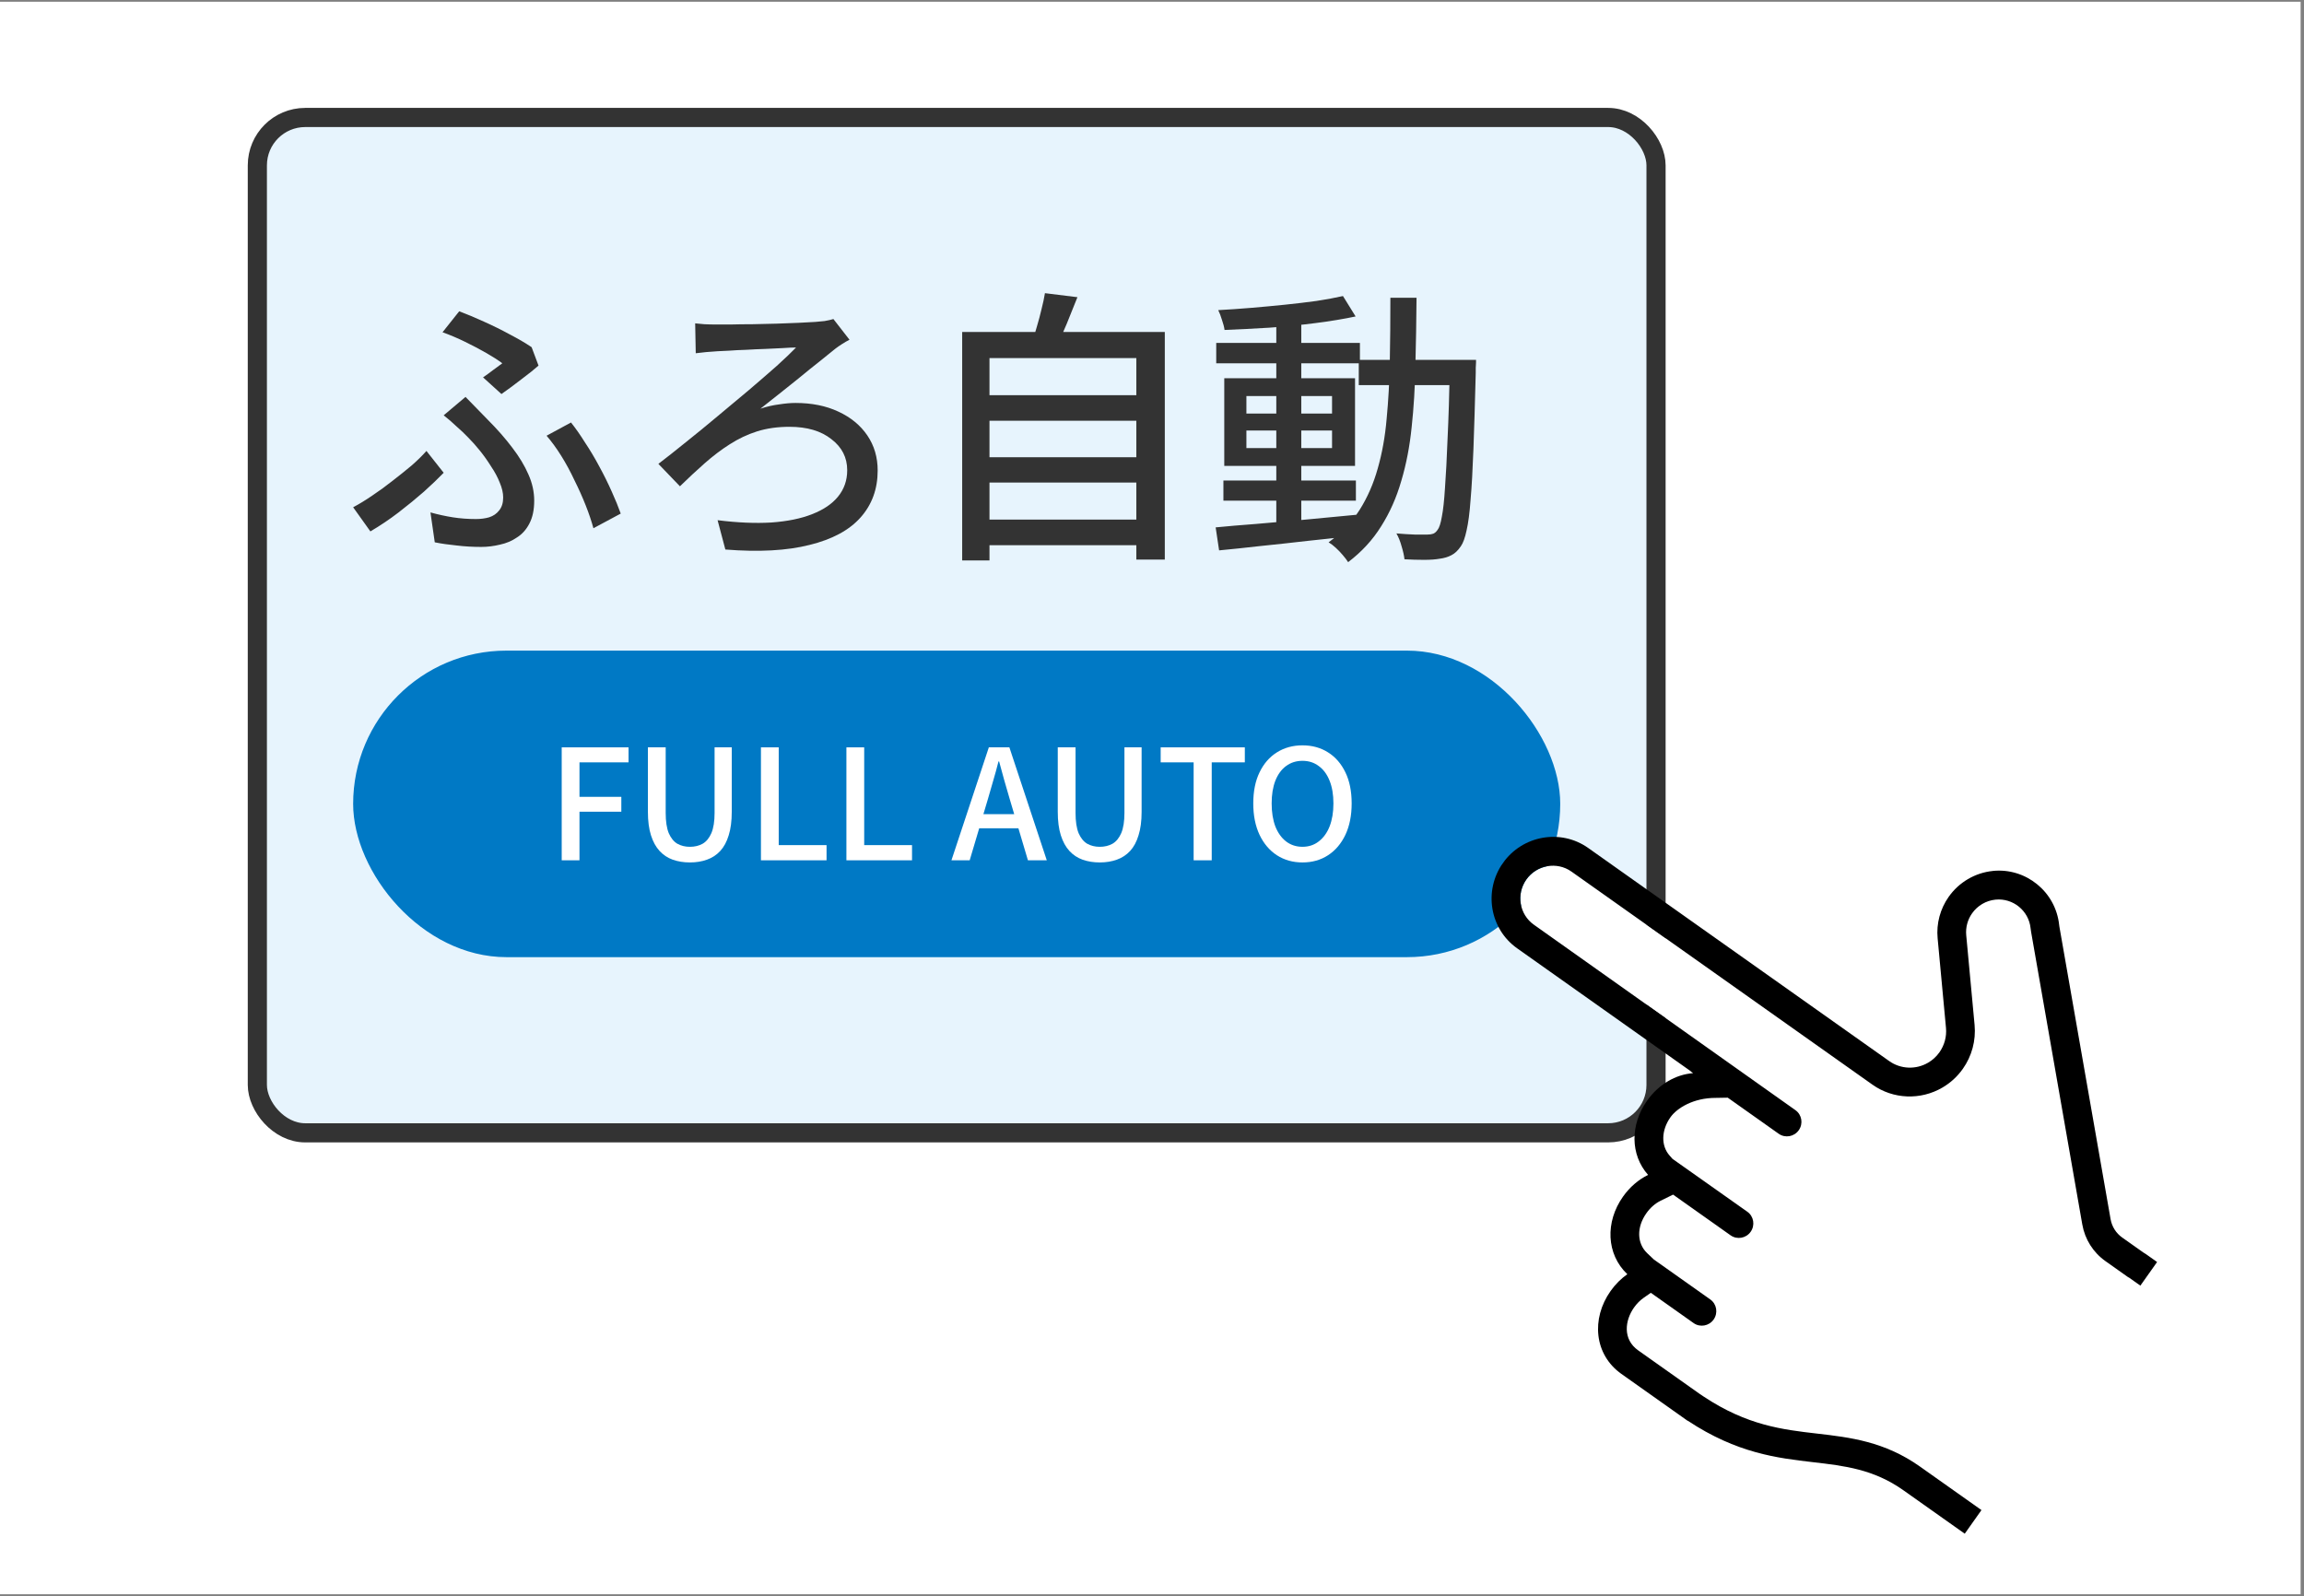
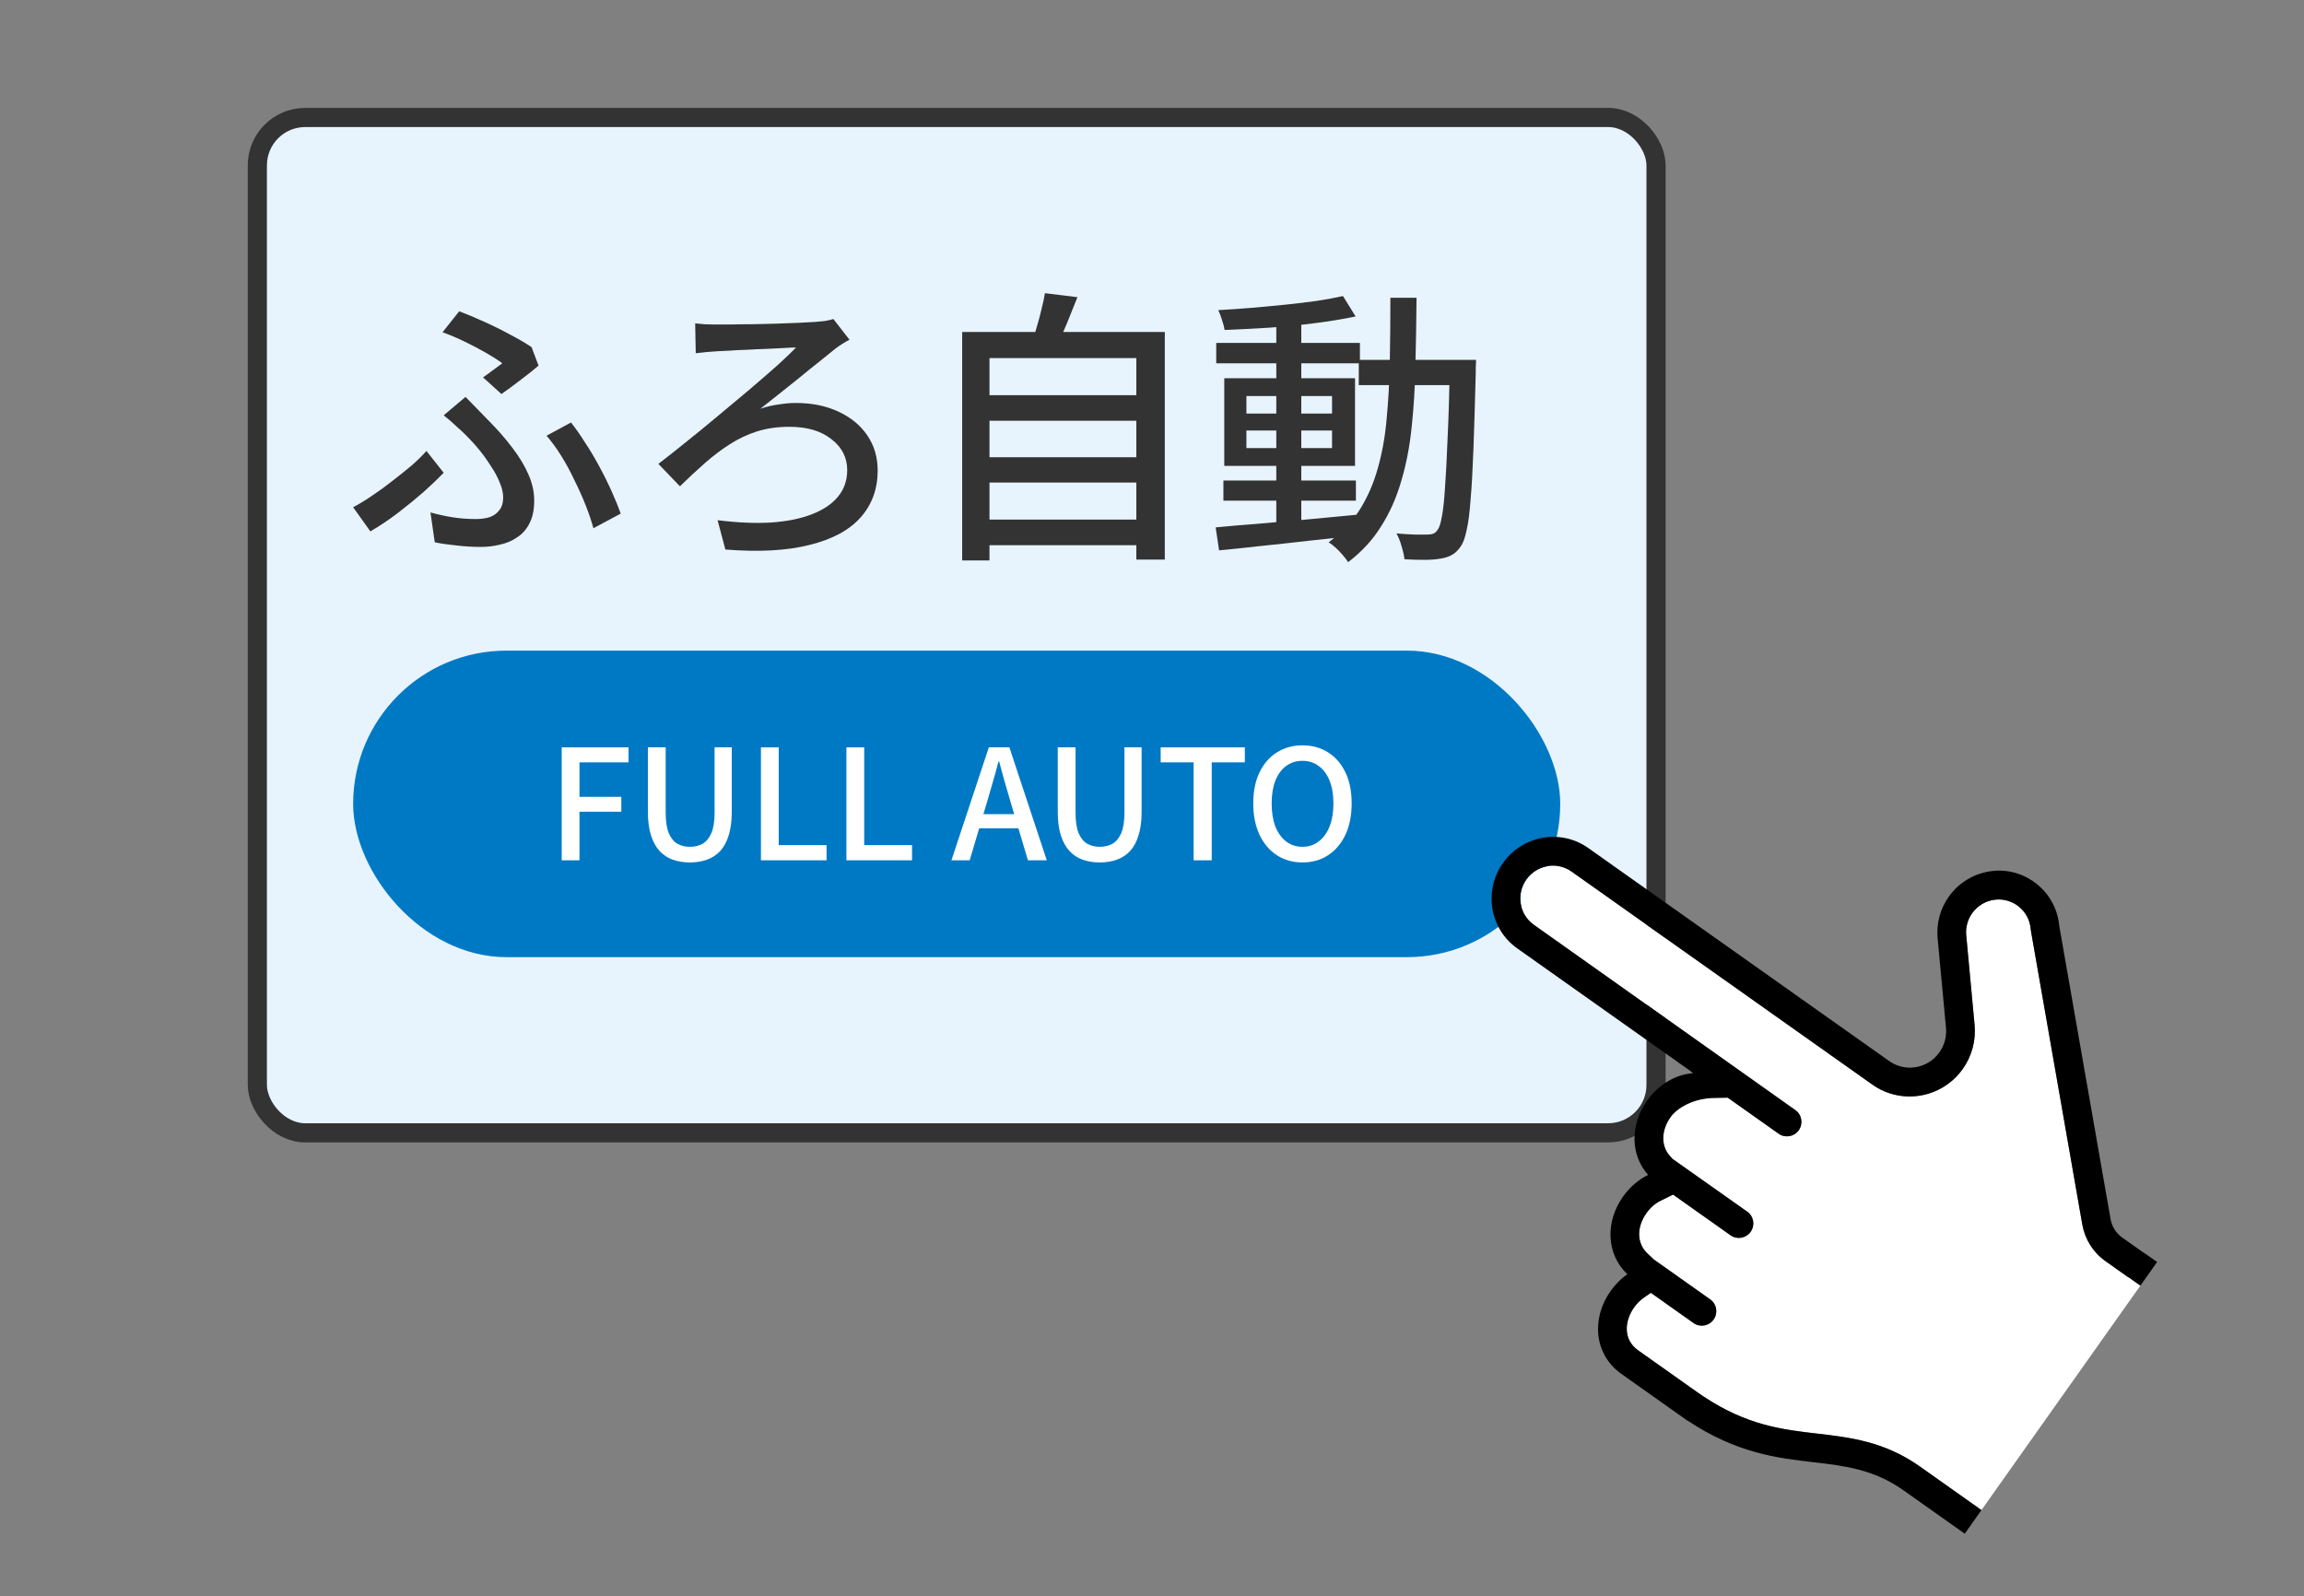
<svg xmlns="http://www.w3.org/2000/svg" width="153" height="106" viewBox="0 0 153 106" fill="none">
  <rect x="0" y="0" width="153" height="106" fill="#808080" stroke="none" />
-   <rect y="0.115" width="152.775" height="105.767" fill="white" />
  <rect x="17.089" y="7.802" width="92.882" height="67.435" rx="3.181" fill="#E7F4FD" />
  <rect x="17.089" y="7.802" width="92.882" height="67.435" rx="3.181" stroke="#333333" stroke-width="1.272" />
  <path d="M81.242 31.915H90.04V33.251H81.242V31.915ZM80.765 22.773H90.307V24.128H80.765V22.773ZM84.754 21.208H86.414V35.102H84.754V21.208ZM80.727 35.026C81.503 34.949 82.4 34.873 83.418 34.797C84.448 34.708 85.536 34.612 86.681 34.511C87.826 34.396 88.965 34.288 90.097 34.186L90.117 35.56C89.035 35.687 87.941 35.808 86.834 35.923C85.74 36.05 84.69 36.164 83.685 36.266C82.68 36.381 81.77 36.476 80.956 36.553L80.727 35.026ZM82.769 28.594V29.758H88.456V28.594H82.769ZM82.769 26.304V27.468H88.456V26.304H82.769ZM81.299 25.12H89.983V30.942H81.299V25.12ZM89.181 19.662L90.021 21.017C89.245 21.183 88.361 21.329 87.368 21.456C86.388 21.583 85.371 21.685 84.315 21.762C83.271 21.825 82.272 21.876 81.318 21.914C81.293 21.723 81.236 21.501 81.146 21.246C81.07 20.992 80.987 20.775 80.898 20.597C81.611 20.559 82.342 20.508 83.093 20.445C83.856 20.381 84.607 20.311 85.345 20.235C86.083 20.158 86.777 20.076 87.425 19.987C88.087 19.885 88.672 19.777 89.181 19.662ZM90.231 23.899H96.987V25.579H90.231V23.899ZM96.281 23.899H98.018C98.018 23.899 98.018 23.956 98.018 24.071C98.018 24.185 98.011 24.306 97.999 24.433C97.999 24.561 97.999 24.669 97.999 24.758C97.948 26.743 97.897 28.429 97.846 29.816C97.795 31.19 97.732 32.316 97.655 33.194C97.592 34.072 97.502 34.752 97.388 35.236C97.286 35.719 97.159 36.069 97.006 36.285C96.816 36.565 96.606 36.763 96.376 36.877C96.16 36.992 95.906 37.068 95.613 37.106C95.333 37.157 94.983 37.182 94.563 37.182C94.144 37.182 93.711 37.17 93.266 37.144C93.24 36.903 93.177 36.616 93.075 36.285C92.986 35.955 92.871 35.668 92.731 35.427C93.177 35.465 93.584 35.49 93.953 35.503C94.322 35.503 94.602 35.503 94.792 35.503C94.945 35.503 95.072 35.484 95.174 35.446C95.276 35.407 95.371 35.325 95.46 35.197C95.575 35.058 95.67 34.765 95.747 34.32C95.836 33.874 95.906 33.232 95.957 32.392C96.02 31.54 96.078 30.452 96.128 29.128C96.192 27.805 96.243 26.196 96.281 24.3V23.899ZM92.33 19.777H94.067C94.055 21.342 94.029 22.843 93.991 24.281C93.965 25.718 93.883 27.08 93.743 28.365C93.615 29.637 93.386 30.827 93.056 31.934C92.738 33.041 92.292 34.046 91.72 34.949C91.16 35.853 90.428 36.648 89.525 37.335C89.436 37.195 89.315 37.036 89.162 36.858C89.022 36.693 88.87 36.533 88.704 36.381C88.539 36.228 88.38 36.107 88.227 36.018C89.08 35.395 89.767 34.676 90.288 33.862C90.81 33.035 91.211 32.118 91.491 31.113C91.783 30.095 91.981 28.995 92.082 27.811C92.197 26.616 92.267 25.349 92.292 24.014C92.318 22.678 92.33 21.265 92.33 19.777Z" fill="#333333" />
  <path d="M65.116 26.246H75.899V27.945H65.116V26.246ZM65.116 30.368H75.899V32.048H65.116V30.368ZM65.116 34.51H75.899V36.209H65.116V34.51ZM63.895 22.047H77.35V37.163H75.46V23.784H65.708V37.22H63.895V22.047ZM69.391 19.471L71.548 19.738C71.319 20.323 71.083 20.909 70.842 21.494C70.6 22.079 70.371 22.588 70.154 23.021L68.532 22.715C68.647 22.397 68.755 22.054 68.857 21.685C68.971 21.303 69.073 20.921 69.162 20.54C69.264 20.145 69.34 19.789 69.391 19.471Z" fill="#333333" />
  <path d="M46.164 21.476C46.316 21.488 46.52 21.508 46.774 21.533C47.029 21.546 47.296 21.552 47.576 21.552C47.779 21.552 48.091 21.552 48.511 21.552C48.944 21.539 49.427 21.533 49.962 21.533C50.509 21.52 51.05 21.508 51.584 21.495C52.131 21.469 52.627 21.45 53.072 21.438C53.531 21.412 53.887 21.393 54.141 21.38C54.319 21.368 54.523 21.349 54.752 21.323C54.981 21.285 55.178 21.24 55.344 21.189L56.412 22.564C56.26 22.64 56.094 22.735 55.916 22.85C55.738 22.964 55.592 23.066 55.477 23.155C55.159 23.41 54.797 23.702 54.389 24.033C53.982 24.351 53.556 24.695 53.111 25.064C52.665 25.42 52.22 25.776 51.775 26.133C51.329 26.489 50.903 26.826 50.496 27.144C50.916 27.004 51.329 26.909 51.736 26.858C52.144 26.794 52.506 26.762 52.824 26.762C53.906 26.762 54.854 26.953 55.668 27.335C56.495 27.717 57.138 28.245 57.596 28.919C58.054 29.593 58.283 30.369 58.283 31.247C58.283 32.482 57.901 33.525 57.138 34.377C56.387 35.217 55.261 35.822 53.76 36.191C52.258 36.572 50.394 36.674 48.168 36.496L47.652 34.549C48.975 34.715 50.165 34.766 51.221 34.702C52.29 34.626 53.193 34.441 53.931 34.148C54.682 33.856 55.255 33.468 55.649 32.984C56.056 32.488 56.26 31.903 56.26 31.228C56.26 30.389 55.91 29.701 55.21 29.167C54.523 28.62 53.594 28.346 52.424 28.346C51.635 28.346 50.916 28.448 50.267 28.652C49.631 28.855 49.026 29.142 48.454 29.511C47.894 29.867 47.34 30.287 46.793 30.77C46.259 31.241 45.712 31.75 45.152 32.297L43.721 30.808C44.255 30.401 44.859 29.924 45.534 29.377C46.221 28.83 46.921 28.257 47.633 27.659C48.358 27.061 49.058 26.476 49.733 25.904C50.42 25.318 51.037 24.784 51.584 24.3C52.131 23.804 52.557 23.397 52.863 23.079C52.646 23.079 52.36 23.092 52.004 23.117C51.648 23.13 51.253 23.149 50.82 23.174C50.401 23.187 49.981 23.206 49.561 23.232C49.141 23.244 48.766 23.263 48.435 23.289C48.104 23.302 47.843 23.314 47.652 23.327C47.423 23.34 47.169 23.359 46.889 23.384C46.622 23.41 46.393 23.435 46.202 23.461L46.164 21.476Z" fill="#333333" />
  <path d="M32.078 25.063C32.319 24.898 32.555 24.726 32.784 24.548C33.026 24.37 33.217 24.23 33.356 24.128C33.089 23.925 32.733 23.696 32.288 23.441C31.842 23.187 31.372 22.939 30.875 22.697C30.379 22.455 29.883 22.245 29.387 22.067L30.494 20.674C31.003 20.865 31.55 21.094 32.135 21.361C32.733 21.628 33.312 21.914 33.872 22.22C34.432 22.512 34.909 22.792 35.303 23.059L35.761 24.281C35.647 24.383 35.488 24.516 35.284 24.682C35.081 24.834 34.858 25.006 34.616 25.197C34.387 25.375 34.152 25.553 33.91 25.731C33.681 25.897 33.477 26.043 33.299 26.17L32.078 25.063ZM28.585 34.033C29.094 34.173 29.59 34.282 30.074 34.358C30.557 34.434 31.066 34.472 31.601 34.472C31.919 34.472 32.211 34.434 32.478 34.358C32.758 34.269 32.981 34.116 33.147 33.9C33.325 33.684 33.414 33.397 33.414 33.041C33.414 32.736 33.337 32.405 33.185 32.049C33.045 31.692 32.854 31.336 32.612 30.98C32.383 30.611 32.135 30.261 31.868 29.93C31.601 29.599 31.34 29.307 31.085 29.052C30.869 28.823 30.614 28.581 30.322 28.327C30.042 28.06 29.756 27.812 29.463 27.583L30.913 26.361C31.168 26.616 31.416 26.87 31.658 27.125C31.9 27.366 32.141 27.614 32.383 27.869C33.019 28.505 33.566 29.129 34.024 29.739C34.483 30.337 34.839 30.929 35.093 31.514C35.348 32.087 35.475 32.666 35.475 33.251C35.475 33.862 35.367 34.371 35.151 34.778C34.947 35.172 34.673 35.478 34.33 35.694C33.999 35.923 33.624 36.082 33.204 36.171C32.784 36.273 32.37 36.324 31.963 36.324C31.391 36.324 30.843 36.292 30.322 36.228C29.8 36.177 29.317 36.108 28.871 36.018L28.585 34.033ZM39.407 35.083C39.279 34.612 39.108 34.103 38.891 33.556C38.675 33.009 38.427 32.456 38.147 31.896C37.88 31.323 37.587 30.783 37.269 30.274C36.951 29.765 36.626 29.32 36.296 28.938L37.918 28.06C38.223 28.442 38.535 28.887 38.853 29.396C39.184 29.892 39.502 30.426 39.807 30.999C40.113 31.559 40.386 32.112 40.628 32.659C40.87 33.194 41.067 33.677 41.22 34.11L39.407 35.083ZM29.463 31.4C29.094 31.782 28.655 32.201 28.146 32.659C27.637 33.105 27.077 33.563 26.467 34.033C25.869 34.492 25.245 34.911 24.596 35.293L23.451 33.69C23.858 33.474 24.285 33.213 24.73 32.907C25.188 32.602 25.633 32.278 26.066 31.934C26.511 31.591 26.931 31.253 27.326 30.923C27.72 30.579 28.051 30.255 28.318 29.949L29.463 31.4Z" fill="#333333" />
  <rect x="23.451" y="43.211" width="80.158" height="20.358" rx="10.179" fill="#0079C5" />
  <path d="M86.492 57.279C85.854 57.279 85.287 57.119 84.792 56.8C84.304 56.481 83.92 56.03 83.642 55.446C83.364 54.856 83.225 54.16 83.225 53.36C83.225 52.552 83.364 51.863 83.642 51.293C83.92 50.717 84.304 50.276 84.792 49.97C85.287 49.658 85.854 49.502 86.492 49.502C87.137 49.502 87.703 49.658 88.192 49.97C88.68 50.276 89.064 50.717 89.342 51.293C89.62 51.863 89.759 52.552 89.759 53.36C89.759 54.16 89.62 54.856 89.342 55.446C89.064 56.03 88.68 56.481 88.192 56.8C87.703 57.119 87.137 57.279 86.492 57.279ZM86.492 56.24C86.906 56.24 87.266 56.122 87.571 55.884C87.883 55.647 88.124 55.314 88.294 54.887C88.463 54.452 88.548 53.943 88.548 53.36C88.548 52.776 88.463 52.274 88.294 51.853C88.124 51.426 87.883 51.1 87.571 50.876C87.266 50.645 86.906 50.53 86.492 50.53C86.078 50.53 85.715 50.645 85.403 50.876C85.097 51.1 84.86 51.426 84.69 51.853C84.528 52.274 84.446 52.776 84.446 53.36C84.446 53.943 84.528 54.452 84.69 54.887C84.86 55.314 85.097 55.647 85.403 55.884C85.715 56.122 86.078 56.24 86.492 56.24Z" fill="white" />
  <path d="M79.265 57.137V50.632H77.076V49.635H82.664V50.632H80.466V57.137H79.265Z" fill="white" />
  <path d="M73.031 57.279C72.617 57.279 72.237 57.218 71.891 57.096C71.552 56.974 71.26 56.78 71.016 56.516C70.772 56.251 70.582 55.905 70.446 55.477C70.31 55.05 70.242 54.531 70.242 53.92V49.635H71.423V53.991C71.423 54.554 71.491 55.002 71.626 55.335C71.769 55.661 71.959 55.895 72.197 56.037C72.441 56.173 72.719 56.241 73.031 56.241C73.35 56.241 73.632 56.173 73.876 56.037C74.12 55.895 74.314 55.661 74.456 55.335C74.599 55.002 74.67 54.554 74.67 53.991V49.635H75.81V53.92C75.81 54.531 75.742 55.05 75.606 55.477C75.478 55.905 75.291 56.251 75.047 56.516C74.802 56.78 74.507 56.974 74.161 57.096C73.822 57.218 73.445 57.279 73.031 57.279Z" fill="white" />
  <path d="M63.182 57.137L65.665 49.635H67.029L69.513 57.137H68.261L67.05 53.065C66.927 52.658 66.809 52.247 66.693 51.833C66.578 51.413 66.463 50.992 66.347 50.571H66.306C66.198 50.999 66.083 51.419 65.96 51.833C65.845 52.247 65.726 52.658 65.604 53.065L64.393 57.137H63.182ZM64.586 55.009V54.073H68.088V55.009H64.586Z" fill="white" />
  <path d="M56.207 57.137V49.635H57.388V56.129H60.564V57.137H56.207Z" fill="white" />
  <path d="M50.531 57.137V49.635H51.712V56.129H54.888V57.137H50.531Z" fill="white" />
  <path d="M45.814 57.279C45.4 57.279 45.02 57.218 44.674 57.096C44.335 56.974 44.043 56.78 43.799 56.516C43.555 56.251 43.365 55.905 43.229 55.477C43.093 55.05 43.025 54.531 43.025 53.92V49.635H44.206V53.991C44.206 54.554 44.274 55.002 44.41 55.335C44.552 55.661 44.742 55.895 44.98 56.037C45.224 56.173 45.502 56.241 45.814 56.241C46.133 56.241 46.415 56.173 46.659 56.037C46.904 55.895 47.097 55.661 47.239 55.335C47.382 55.002 47.453 54.554 47.453 53.991V49.635H48.593V53.92C48.593 54.531 48.525 55.05 48.39 55.477C48.261 55.905 48.074 56.251 47.83 56.516C47.586 56.78 47.29 56.974 46.944 57.096C46.605 57.218 46.228 57.279 45.814 57.279Z" fill="white" />
  <path d="M37.301 57.137V49.635H41.739V50.632H38.481V52.922H41.26V53.91H38.481V57.137H37.301Z" fill="white" />
  <g clip-path="url(#clip0_1991_12204)">
    <path d="M141.312 84.818L141.222 84.754L139.817 83.759C138.998 83.179 138.451 82.312 138.277 81.319L134.879 61.894C134.864 61.809 134.852 61.724 134.844 61.643C134.72 60.48 133.672 59.631 132.509 59.751C131.888 59.815 131.323 60.146 130.961 60.658C130.661 61.081 130.523 61.598 130.571 62.114L131.126 68.076C131.222 69.107 130.944 70.142 130.344 70.99C129.983 71.499 129.528 71.917 128.99 72.233C127.536 73.084 125.716 73.01 124.352 72.044L104.354 57.885C103.39 57.203 102.047 57.44 101.358 58.413C100.669 59.385 100.892 60.731 101.856 61.413L119.227 73.73C119.655 74.033 119.754 74.631 119.448 75.064C119.142 75.496 118.545 75.601 118.117 75.298L114.731 72.901C114.361 72.909 114.067 72.915 113.945 72.915C112.443 72.91 111.355 73.598 110.927 74.202C110.313 75.069 110.291 76.094 110.873 76.751L111.064 76.966C111.094 76.982 116.032 80.476 116.032 80.476C116.46 80.779 116.559 81.377 116.253 81.81C115.947 82.242 115.35 82.347 114.922 82.044L111.101 79.339L110.27 79.748C109.912 79.924 109.588 80.209 109.331 80.572C108.671 81.504 108.692 82.573 109.385 83.231L109.821 83.647L113.573 86.303C114.001 86.606 114.1 87.204 113.794 87.637C113.488 88.069 112.891 88.174 112.463 87.871L109.623 85.861L109.148 86.193C108.906 86.363 108.69 86.581 108.507 86.84C107.905 87.69 107.735 88.942 108.785 89.684L112.894 92.594L113.138 92.756C116.03 94.674 118.378 94.947 120.65 95.21C122.856 95.466 125.138 95.731 127.499 97.402L131.58 100.292L142.135 85.384L141.402 84.865L141.312 84.816L141.312 84.818Z" fill="white" />
    <path d="M132.332 57.845C131.159 57.965 130.093 58.59 129.408 59.558C128.842 60.358 128.579 61.335 128.67 62.308L129.226 68.271C129.279 68.843 129.124 69.418 128.79 69.89C128.59 70.172 128.337 70.405 128.038 70.579C127.23 71.052 126.218 71.011 125.461 70.475L105.465 56.317C103.645 55.029 101.107 55.476 99.806 57.313C98.505 59.151 98.927 61.693 100.746 62.981L112.228 71.111C112.265 71.147 112.305 71.183 112.349 71.214L112.434 71.274C111.268 71.362 110.144 72.016 109.375 73.103C108.252 74.69 108.25 76.686 109.443 78.031C108.808 78.343 108.232 78.832 107.779 79.472C106.591 81.151 106.658 83.288 108.065 84.627C107.649 84.918 107.272 85.293 106.955 85.74C105.654 87.578 105.856 89.964 107.675 91.252L112.07 94.364L112.076 94.356C115.341 96.522 118.029 96.836 120.414 97.113C122.475 97.352 124.423 97.578 126.39 98.971L130.472 101.86L131.582 100.292L127.5 97.403C125.14 95.731 122.858 95.466 120.651 95.21C118.38 94.947 116.03 94.674 113.139 92.756L112.895 92.594L108.786 89.685C107.737 88.942 107.907 87.689 108.509 86.84C108.692 86.581 108.907 86.364 109.15 86.194L109.625 85.861L112.464 87.871C112.892 88.175 113.489 88.07 113.795 87.637C114.102 87.204 114.003 86.607 113.574 86.303L109.823 83.647L109.386 83.232C108.694 82.573 108.672 81.505 109.333 80.572C109.589 80.21 109.914 79.925 110.272 79.749L111.103 79.34L114.923 82.045C115.351 82.348 115.948 82.243 116.254 81.81C116.561 81.378 116.462 80.78 116.033 80.477C116.033 80.477 111.096 76.983 111.066 76.967L110.875 76.751C110.292 76.095 110.314 75.071 110.929 74.202C111.356 73.598 112.445 72.911 113.947 72.916C114.068 72.917 114.362 72.91 114.733 72.902L118.118 75.299C118.546 75.602 119.143 75.497 119.449 75.064C119.756 74.632 119.657 74.034 119.228 73.731L101.857 61.414C100.894 60.732 100.671 59.386 101.359 58.413C102.048 57.44 103.392 57.204 104.355 57.886L124.351 72.043C125.715 73.009 127.535 73.082 128.989 72.231C129.528 71.916 129.982 71.498 130.343 70.989C130.944 70.14 131.221 69.106 131.125 68.075L130.57 62.113C130.522 61.597 130.66 61.08 130.96 60.657C131.323 60.144 131.888 59.813 132.508 59.75C133.671 59.63 134.719 60.479 134.843 61.642C134.852 61.725 134.864 61.808 134.878 61.893L138.276 81.317C138.45 82.311 138.997 83.178 139.816 83.758L141.311 84.817L141.401 84.866L142.134 85.385L143.244 83.817L142.501 83.29C142.446 83.251 142.388 83.217 142.331 83.184L140.926 82.19C140.519 81.902 140.243 81.464 140.156 80.97L136.757 61.545C136.75 61.503 136.744 61.461 136.74 61.419C136.504 59.221 134.526 57.617 132.33 57.843L132.332 57.845Z" fill="black" />
  </g>
  <defs>
    <clipPath id="clip0_1991_12204">
      <rect width="42.504" height="50.769" fill="white" transform="translate(86.432 76.211) rotate(-54.701)" />
    </clipPath>
  </defs>
</svg>